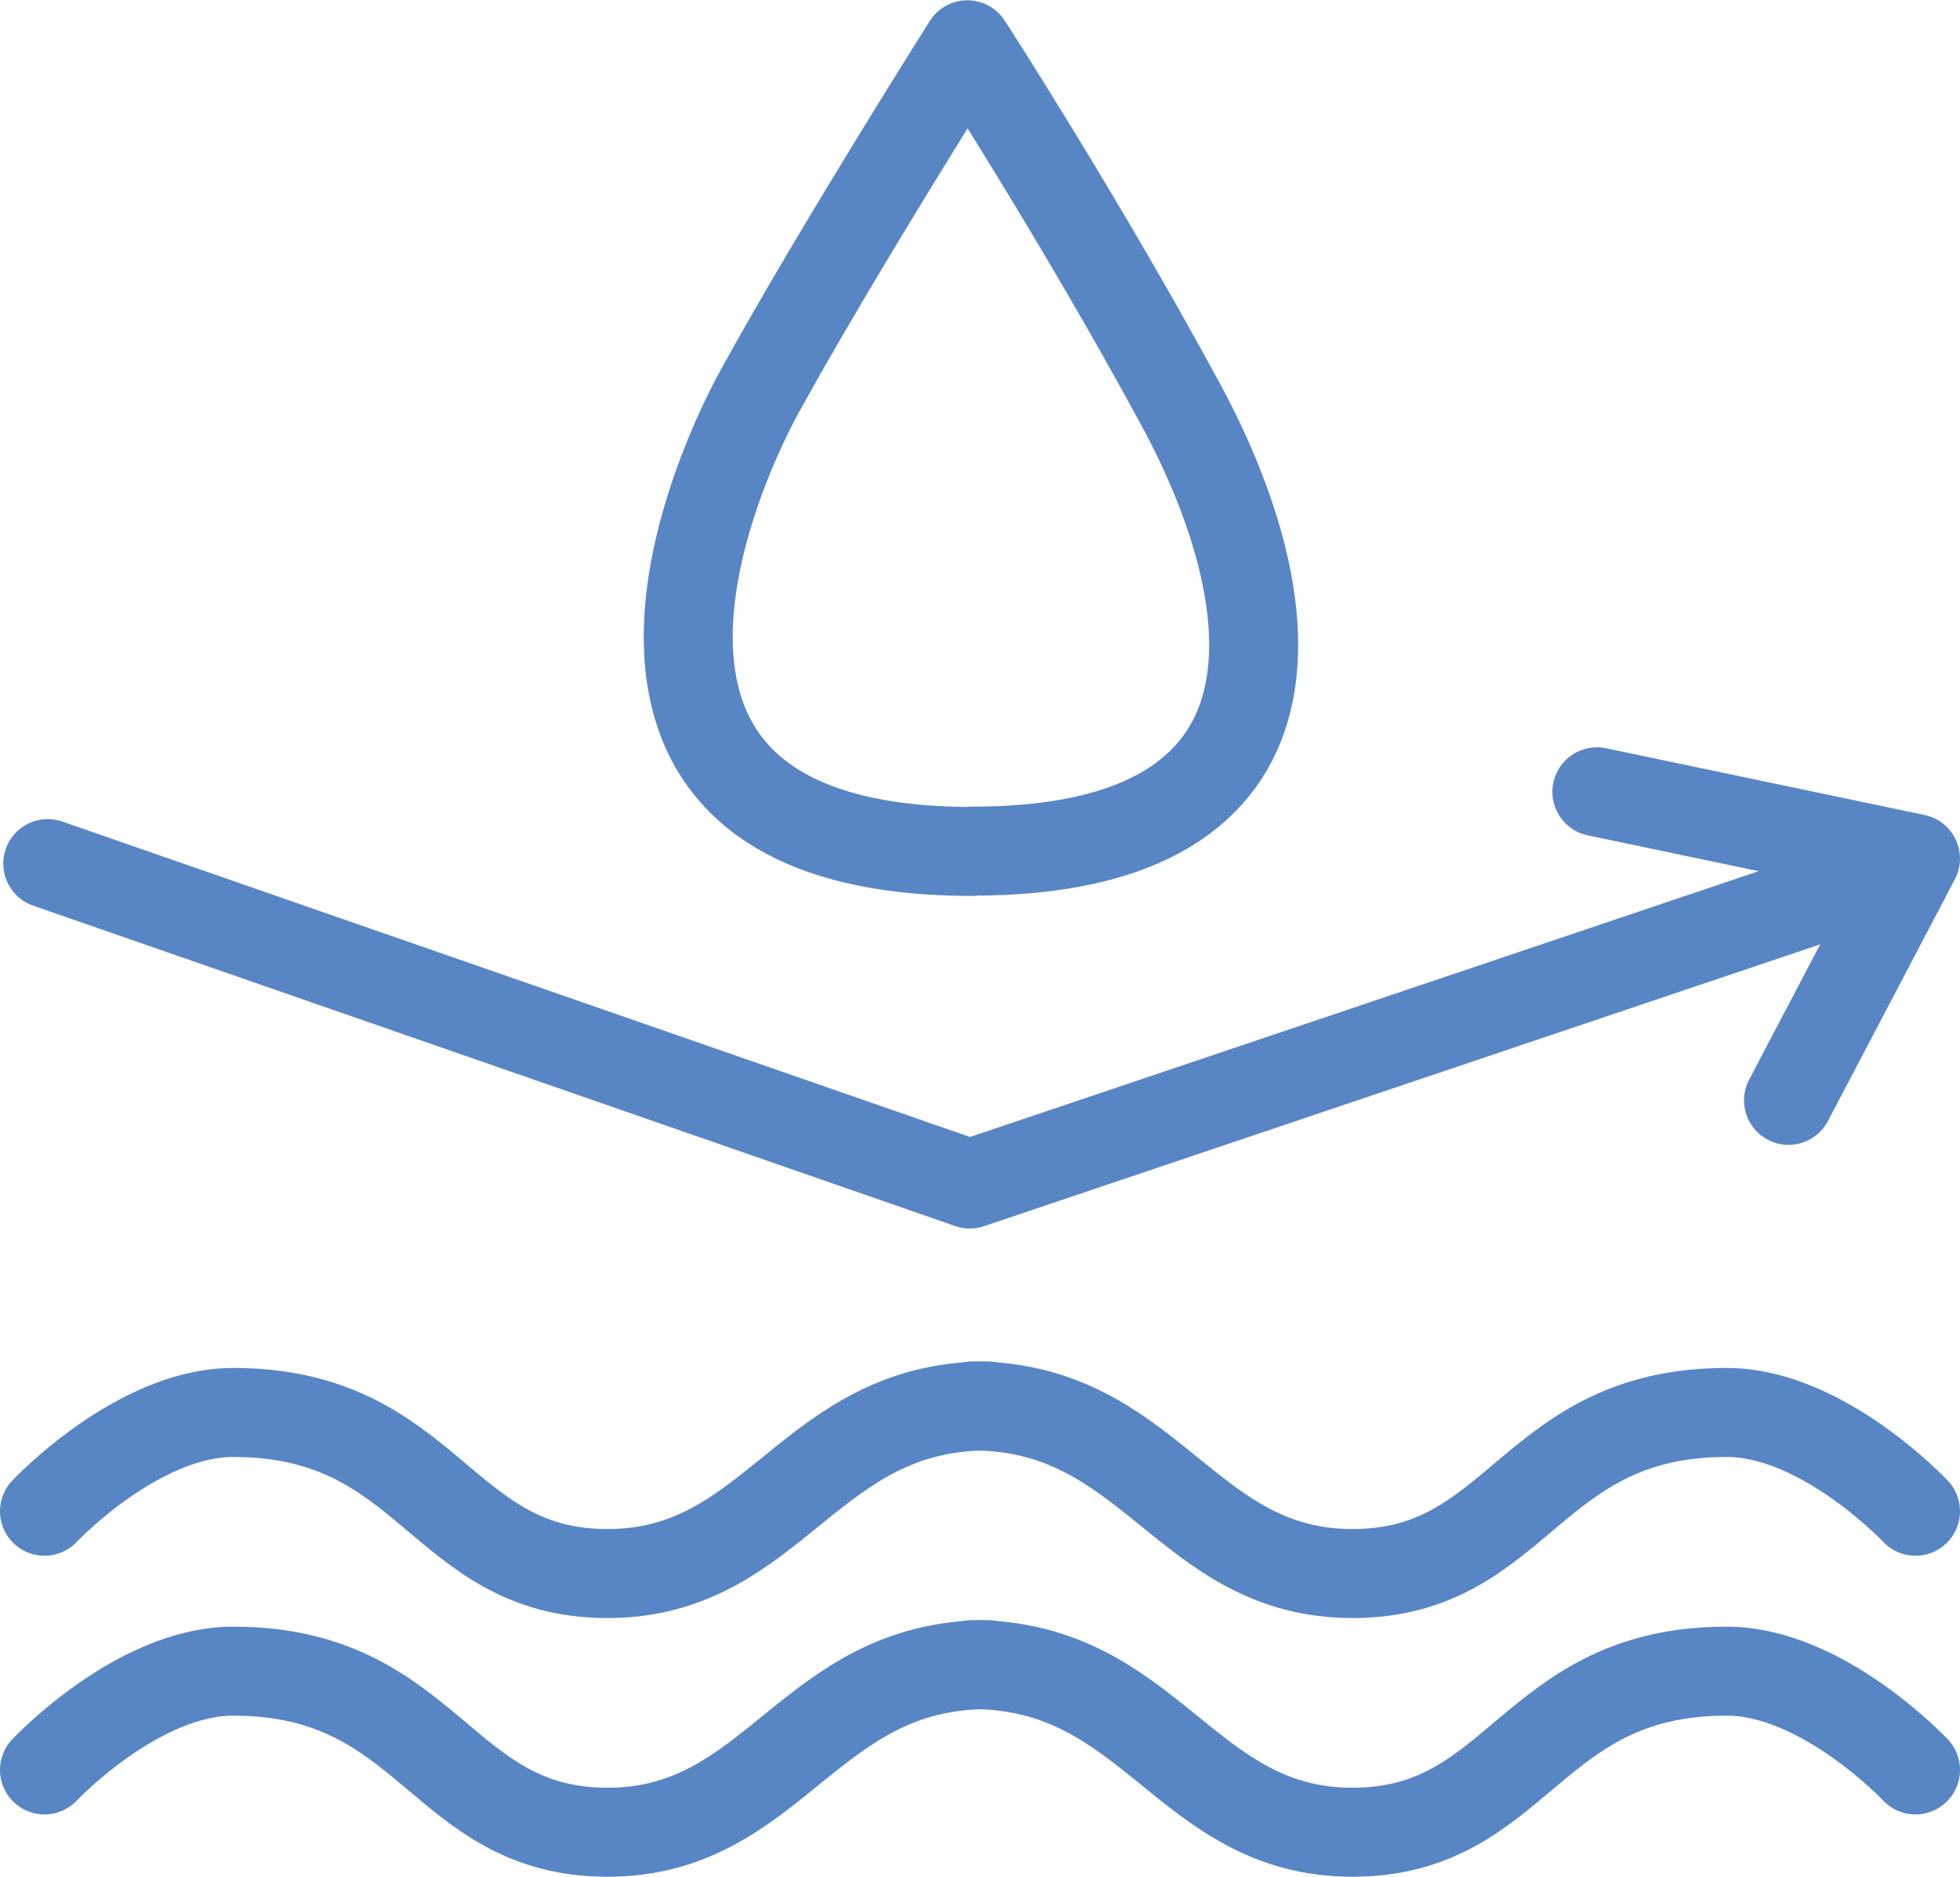
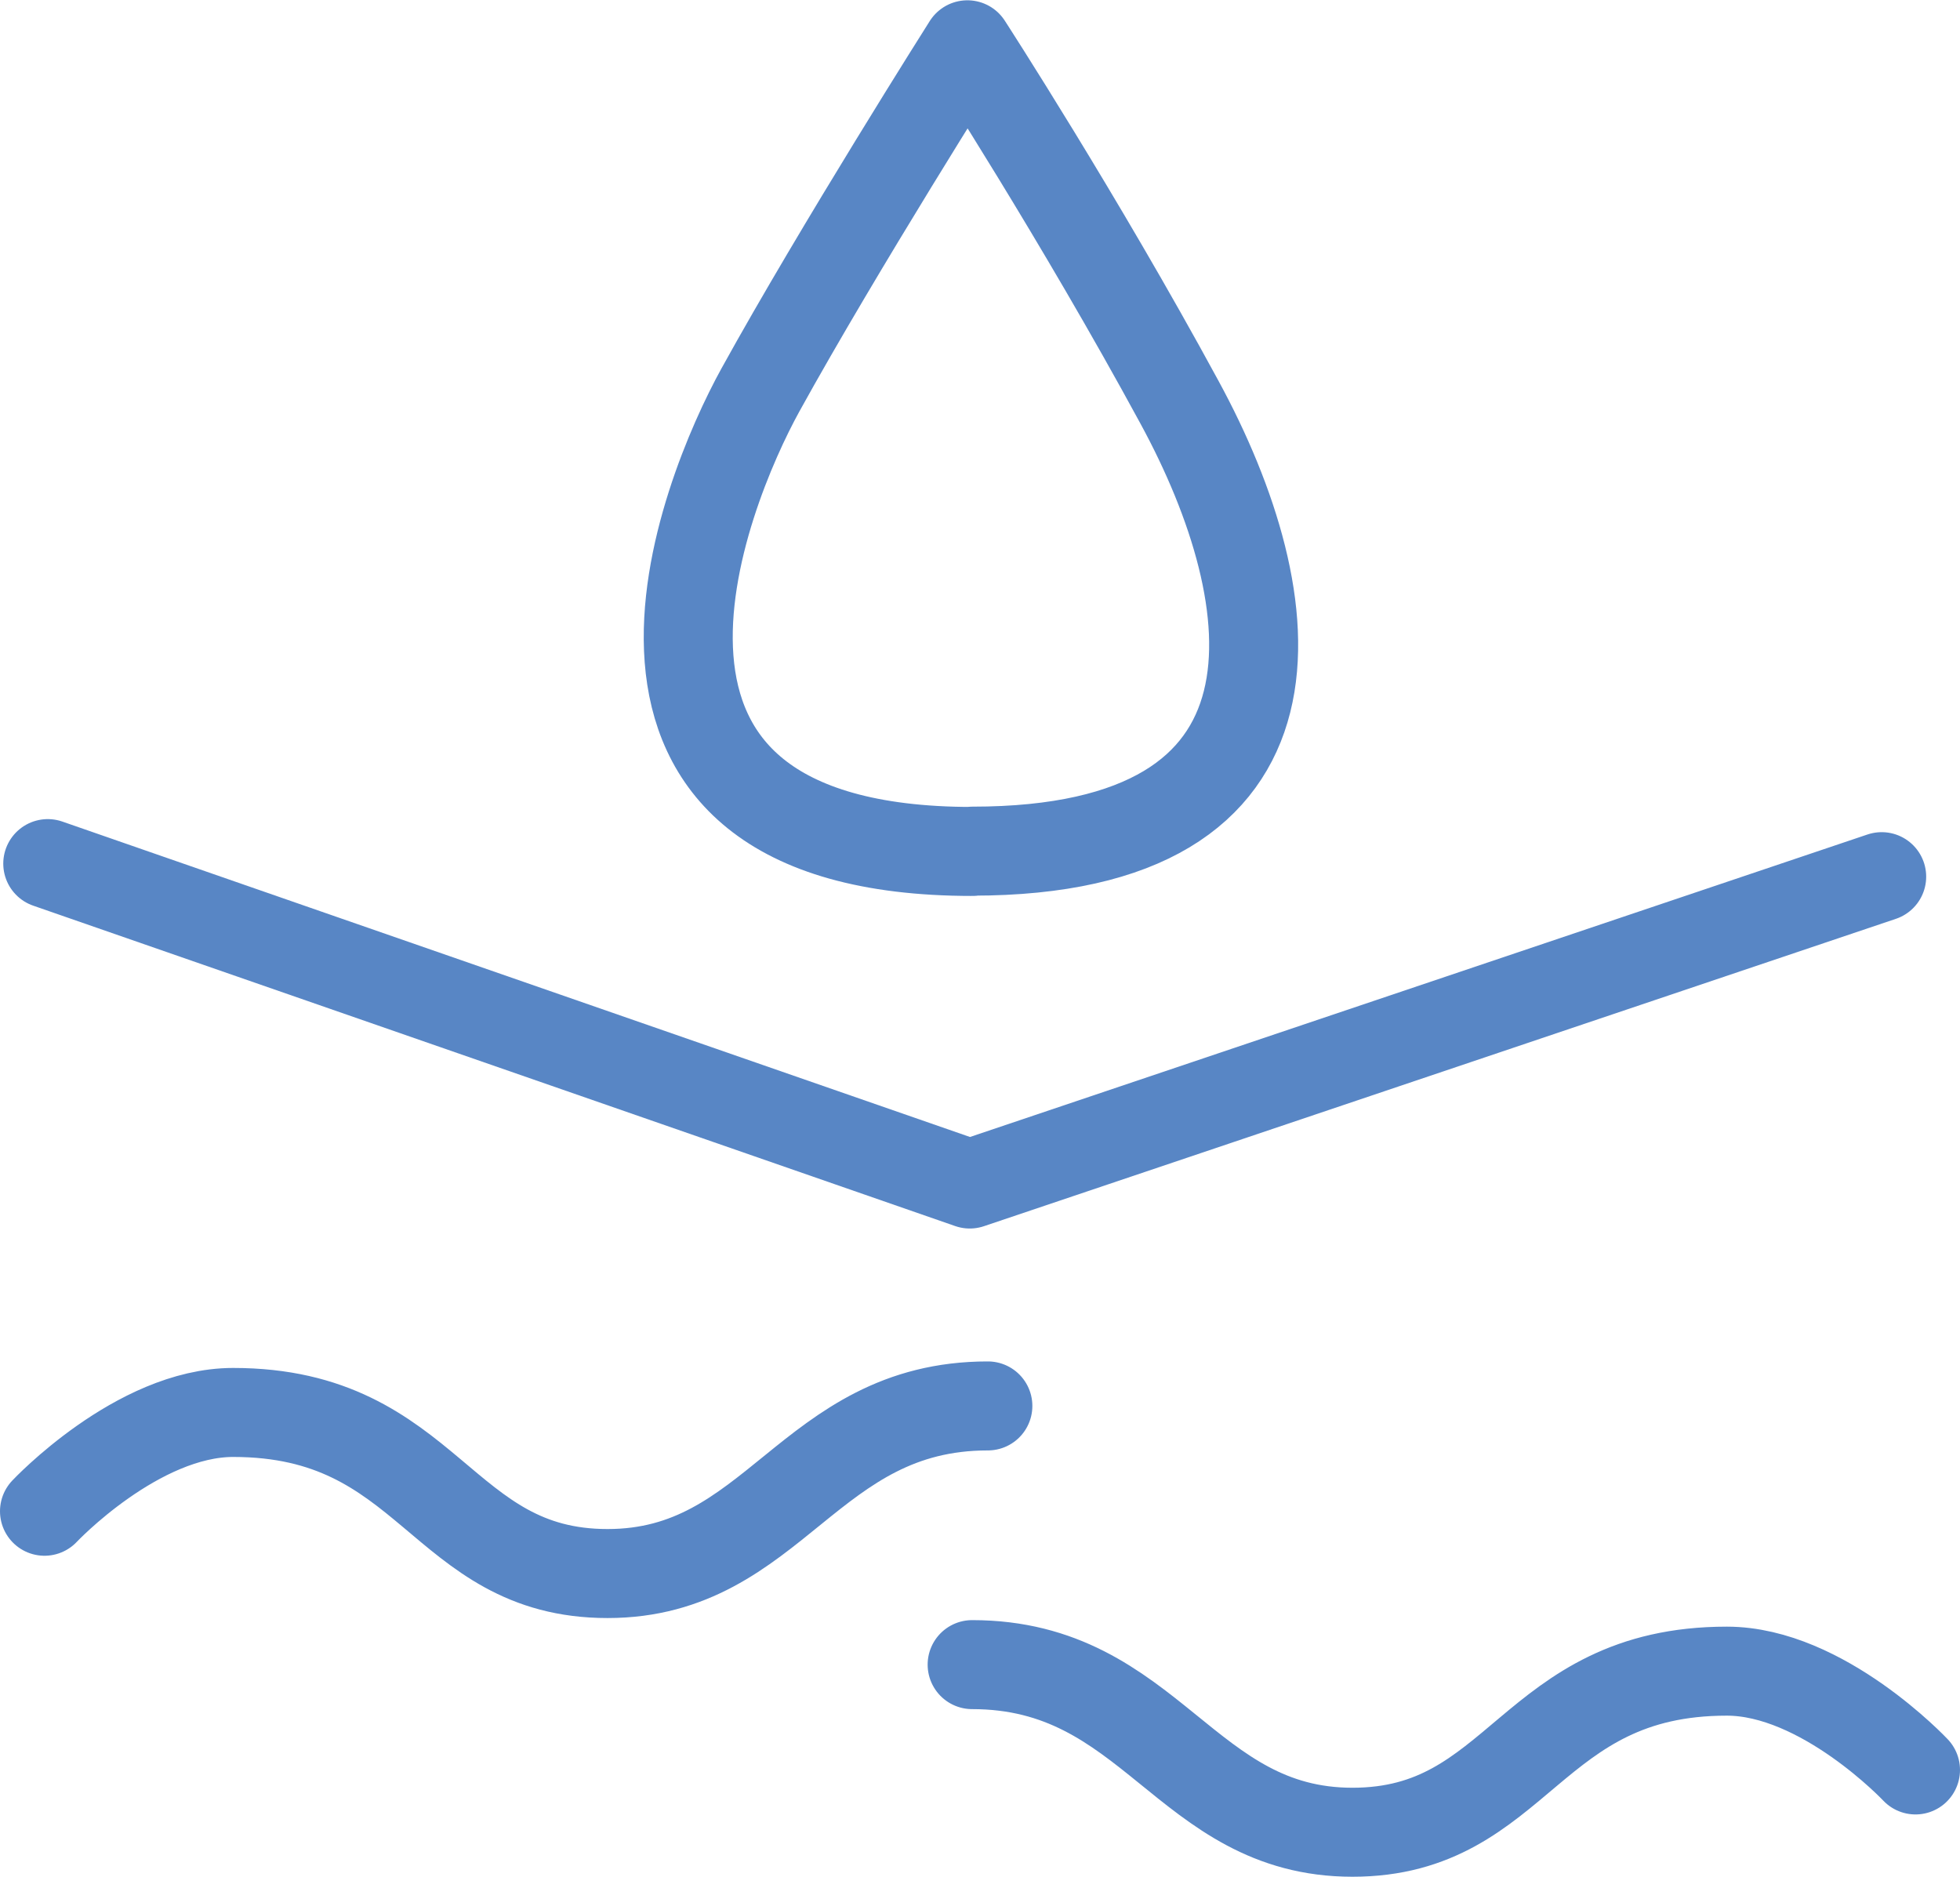
<svg xmlns="http://www.w3.org/2000/svg" id="Layer_2" viewBox="0 0 66.07 63.27">
  <defs>
    <style>.cls-1{fill:none;stroke:#5886c5;stroke-linecap:round;stroke-linejoin:round;stroke-width:3px;}</style>
  </defs>
  <g id="Layer_1-2">
    <path class="cls-1" d="M1.5,50.94s3.13-3.33,6.36-3.33c6.66,0,6.97,5.43,12.62,5.43s6.76-5.65,12.82-5.65" />
-     <path class="cls-1" d="M64.57,50.94s-3.13-3.33-6.36-3.33c-6.66,0-6.97,5.43-12.62,5.43-5.65,0-6.76-5.65-12.82-5.65" />
-     <path class="cls-1" d="M1.5,59.66s3.13-3.33,6.36-3.33c6.66,0,6.97,5.43,12.62,5.43s6.76-5.65,12.82-5.65" />
    <path class="cls-1" d="M64.57,59.66s-3.13-3.33-6.36-3.33c-6.66,0-6.97,5.43-12.62,5.43-5.65,0-6.76-5.65-12.82-5.65" />
    <path class="cls-1" d="M32.78,28.69c11.72,0,10.64-8.4,6.98-15.13-3.38-6.23-7.15-12.05-7.15-12.05,0,0-4.32,6.82-6.98,11.64-1.89,3.43-6.9,15.55,7.15,15.55Z" />
    <polyline class="cls-1" points="1.61 29.11 32.69 39.91 63.43 29.55" />
-     <polyline class="cls-1" points="53.83 26.69 64.57 28.94 60.29 37.09" />
  </g>
</svg>